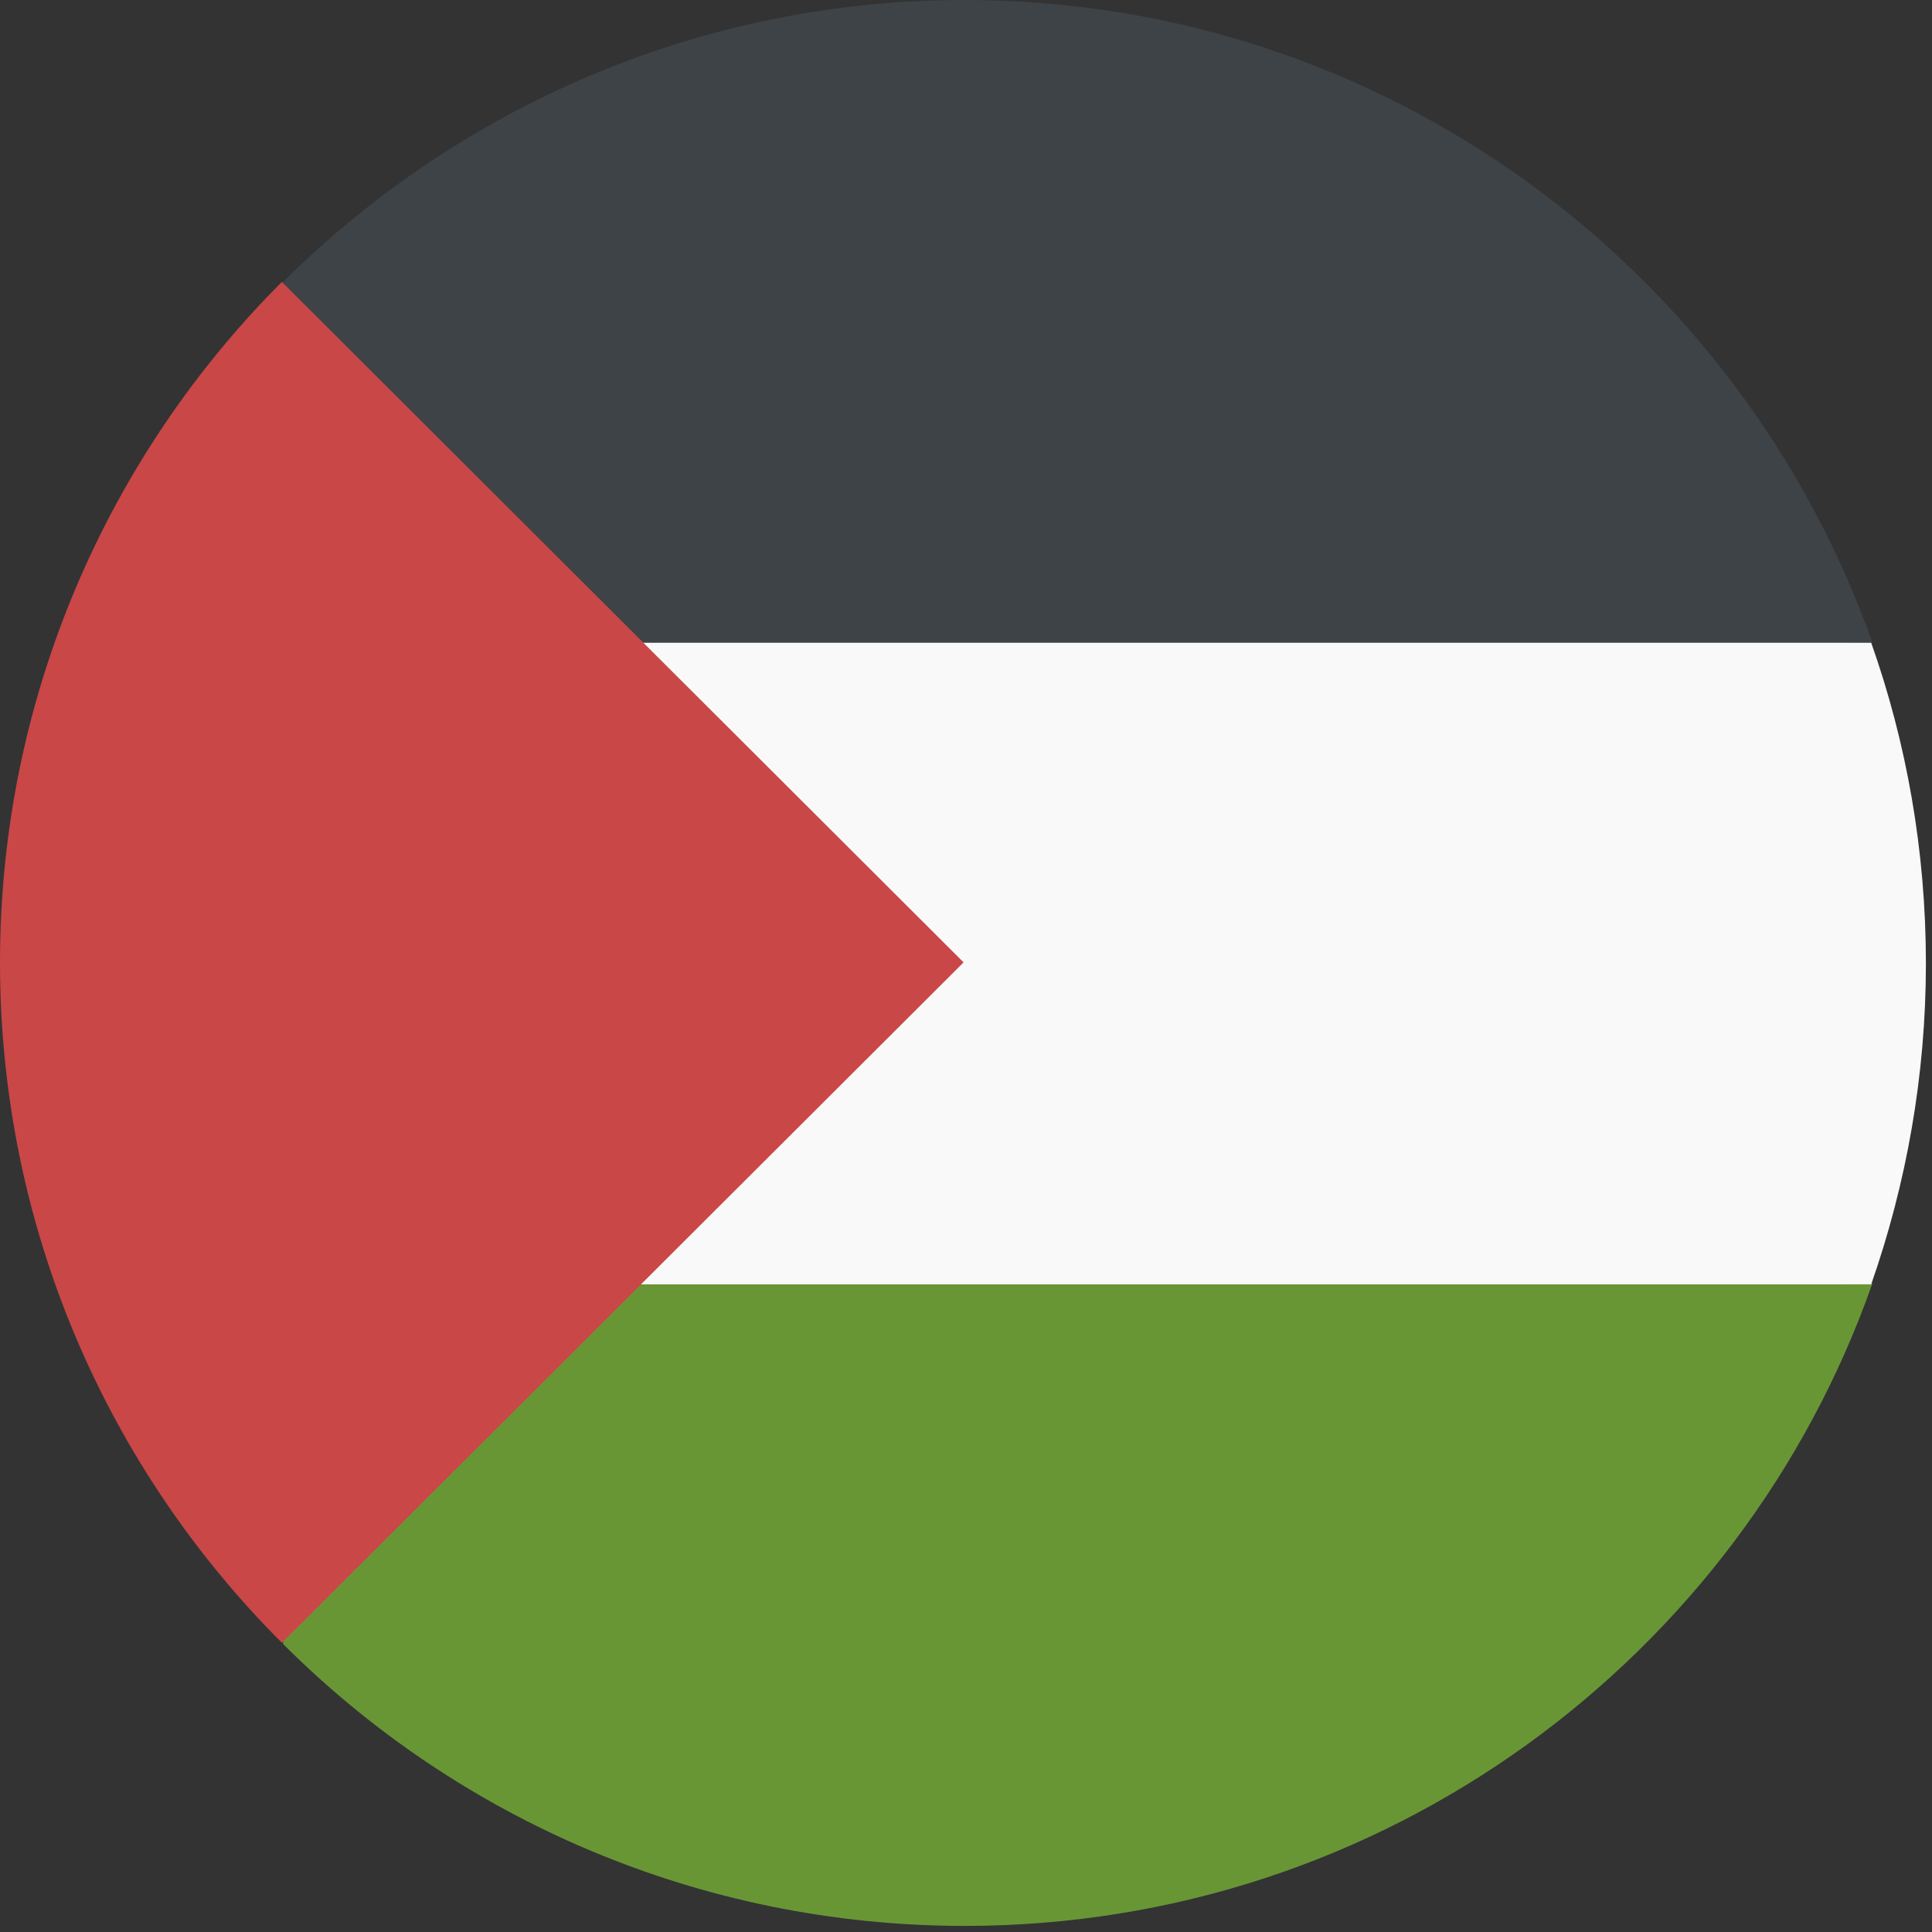
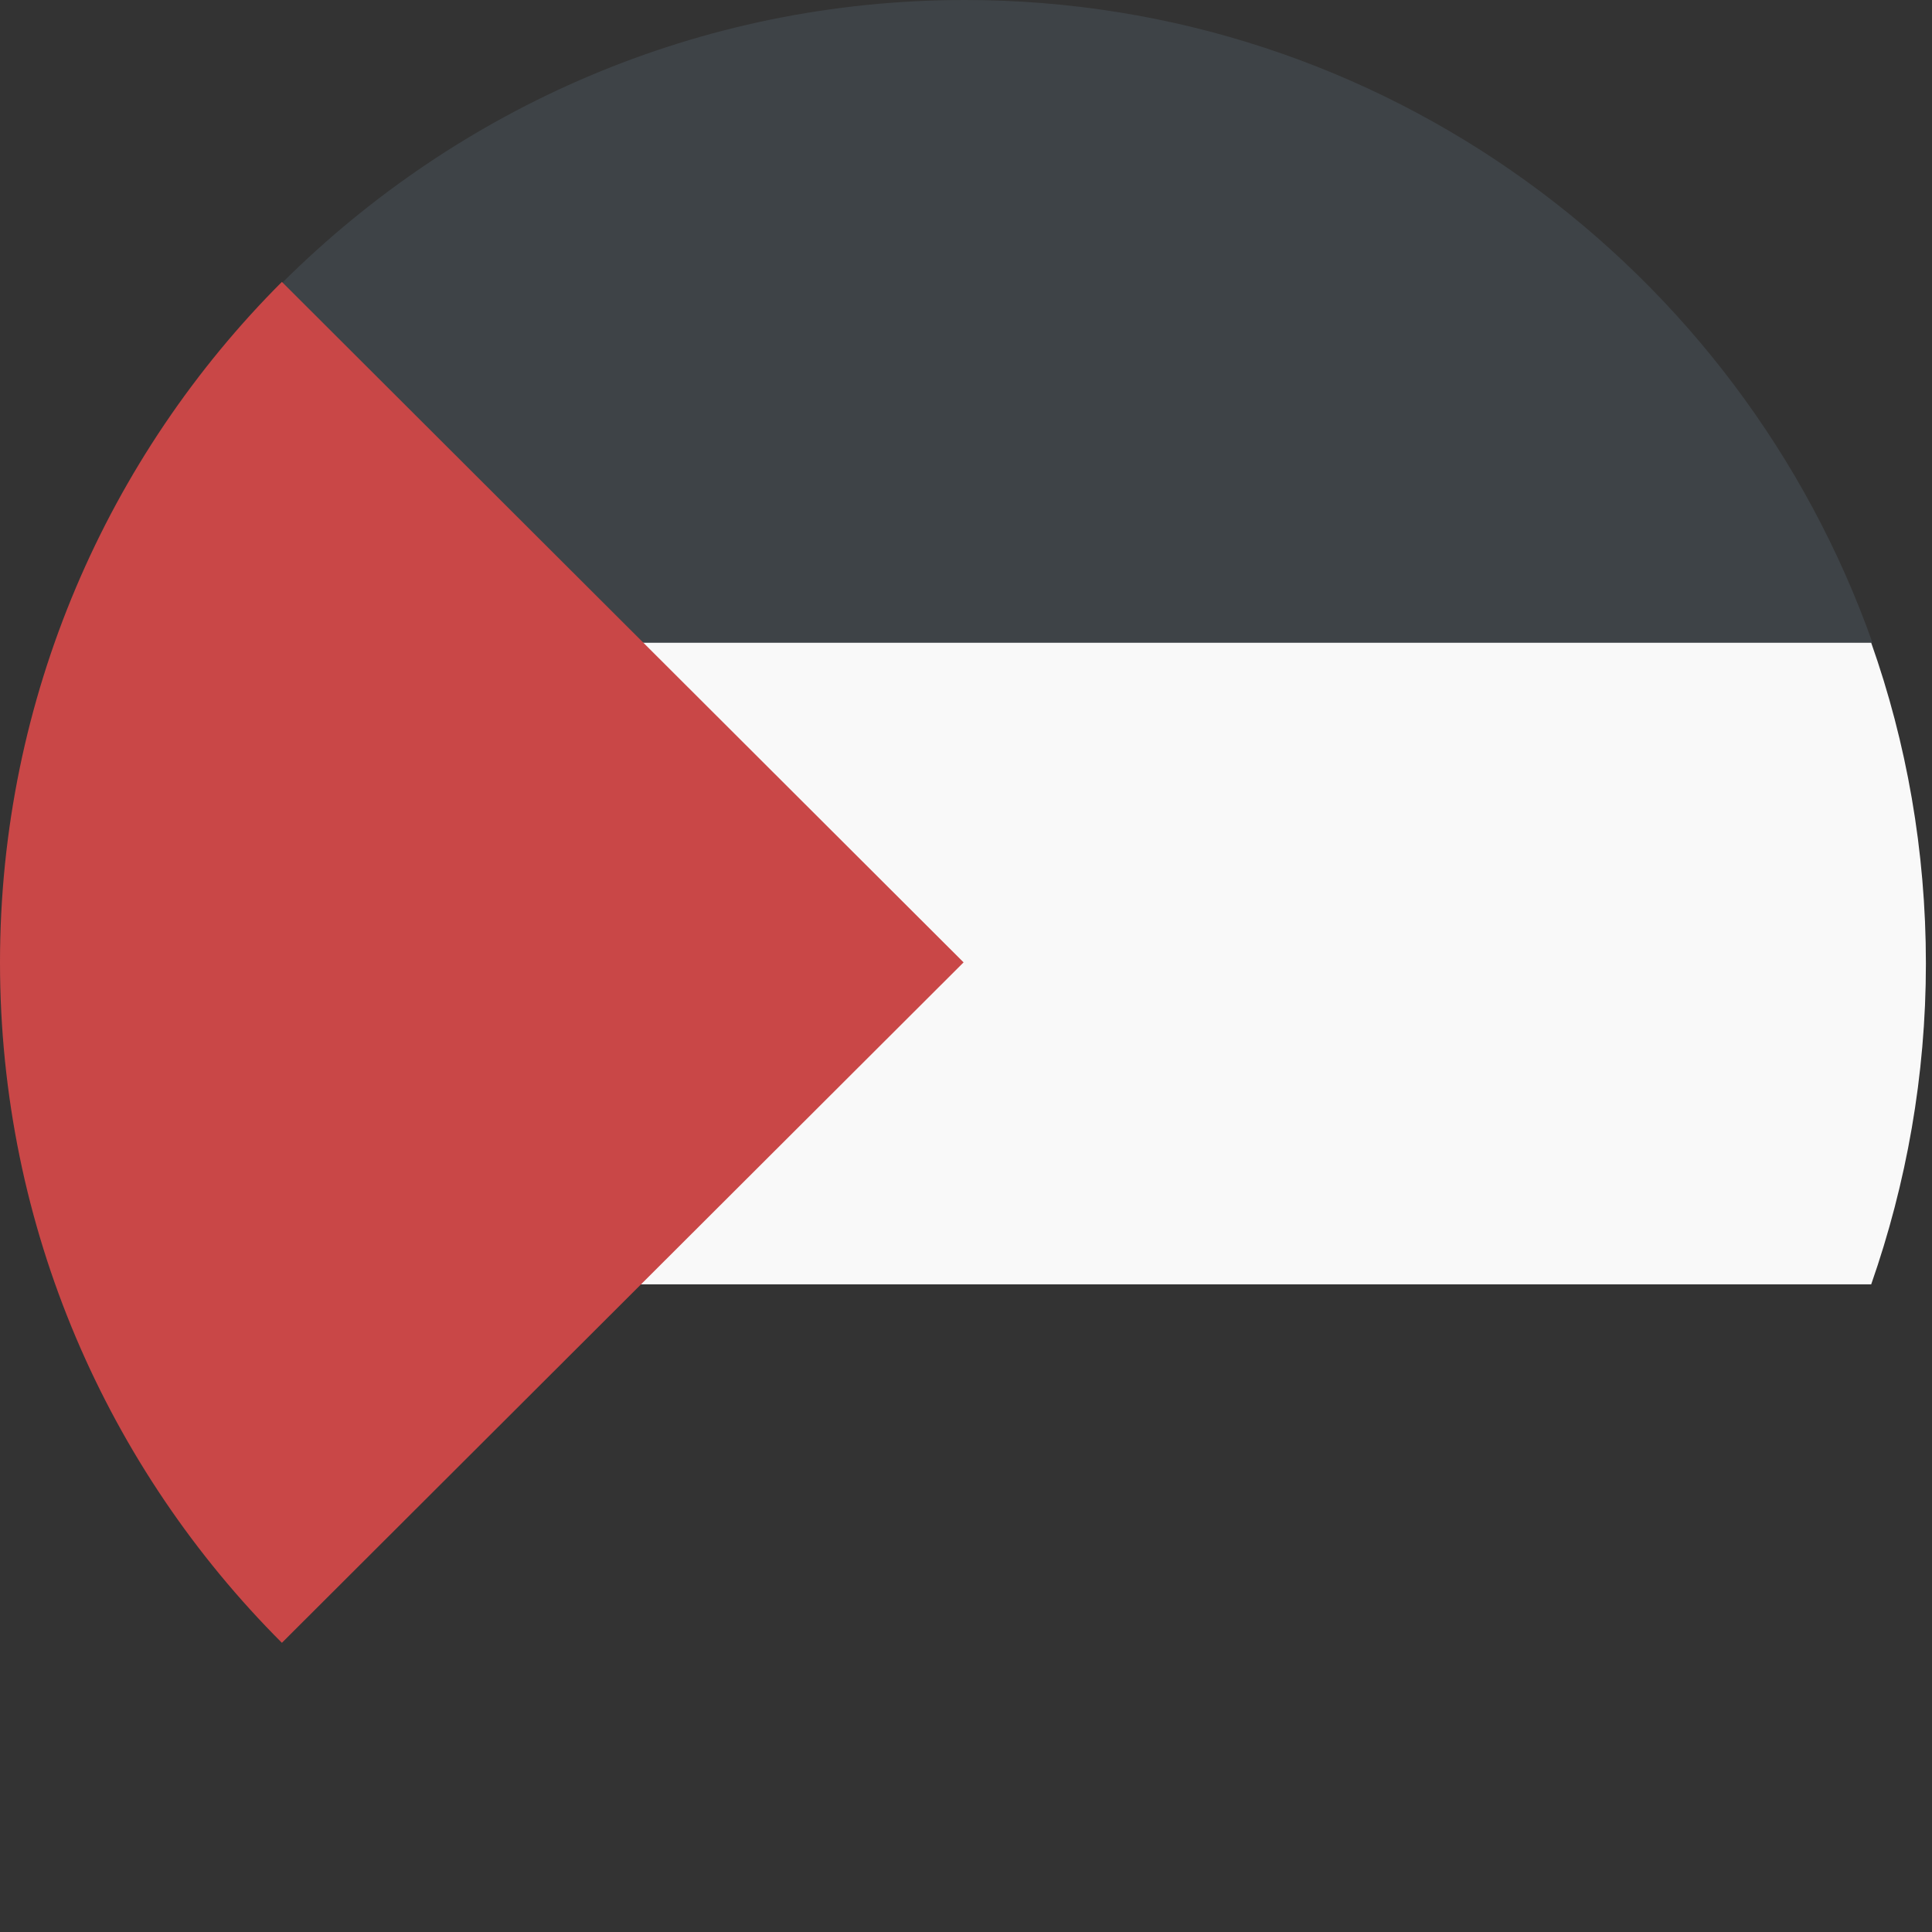
<svg xmlns="http://www.w3.org/2000/svg" width="32" height="32" viewBox="0 0 32 32" fill="none">
  <rect x="0" y="0" width="32" height="32" fill="#333333" stroke="none" />
-   <path d="M30.853 21.273C27.915 21.273 25.54 18.898 25.54 15.96H4.689V27.23C7.567 30.108 11.572 31.899 15.98 31.899C22.923 31.899 28.84 27.452 31.014 21.253C30.954 21.273 30.893 21.273 30.853 21.273Z" fill="#699635" />
  <path d="M30.853 10.646C30.913 10.646 30.954 10.646 31.014 10.646C28.82 4.448 22.923 0 15.98 0C11.572 0 7.588 1.791 4.689 4.669V15.94H25.54C25.52 13.021 27.915 10.646 30.853 10.646Z" fill="#3E4347" />
  <path d="M30.993 10.646H4.669V21.273H30.993C31.577 19.603 31.899 17.811 31.899 15.96C31.899 14.088 31.577 12.297 30.993 10.646Z" fill="#F9F9F9" />
  <path d="M4.669 4.669C1.791 7.547 0 11.552 0 15.94C0 20.347 1.791 24.332 4.669 27.21L15.96 15.94L4.669 4.669Z" fill="#C94747" />
</svg>